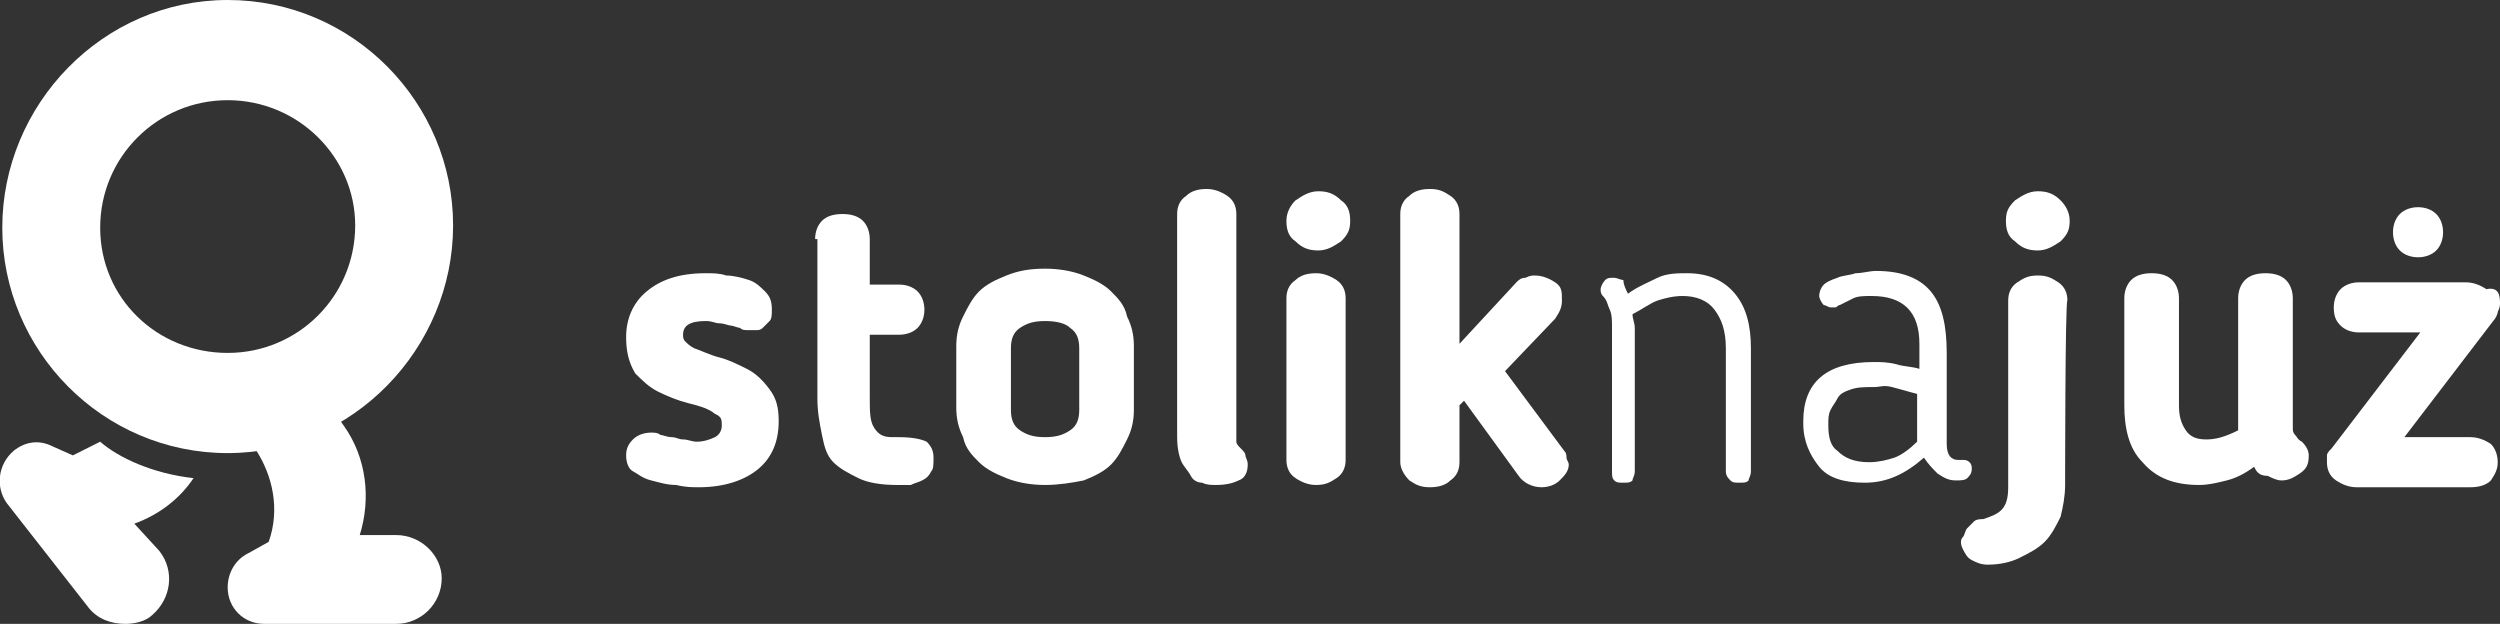
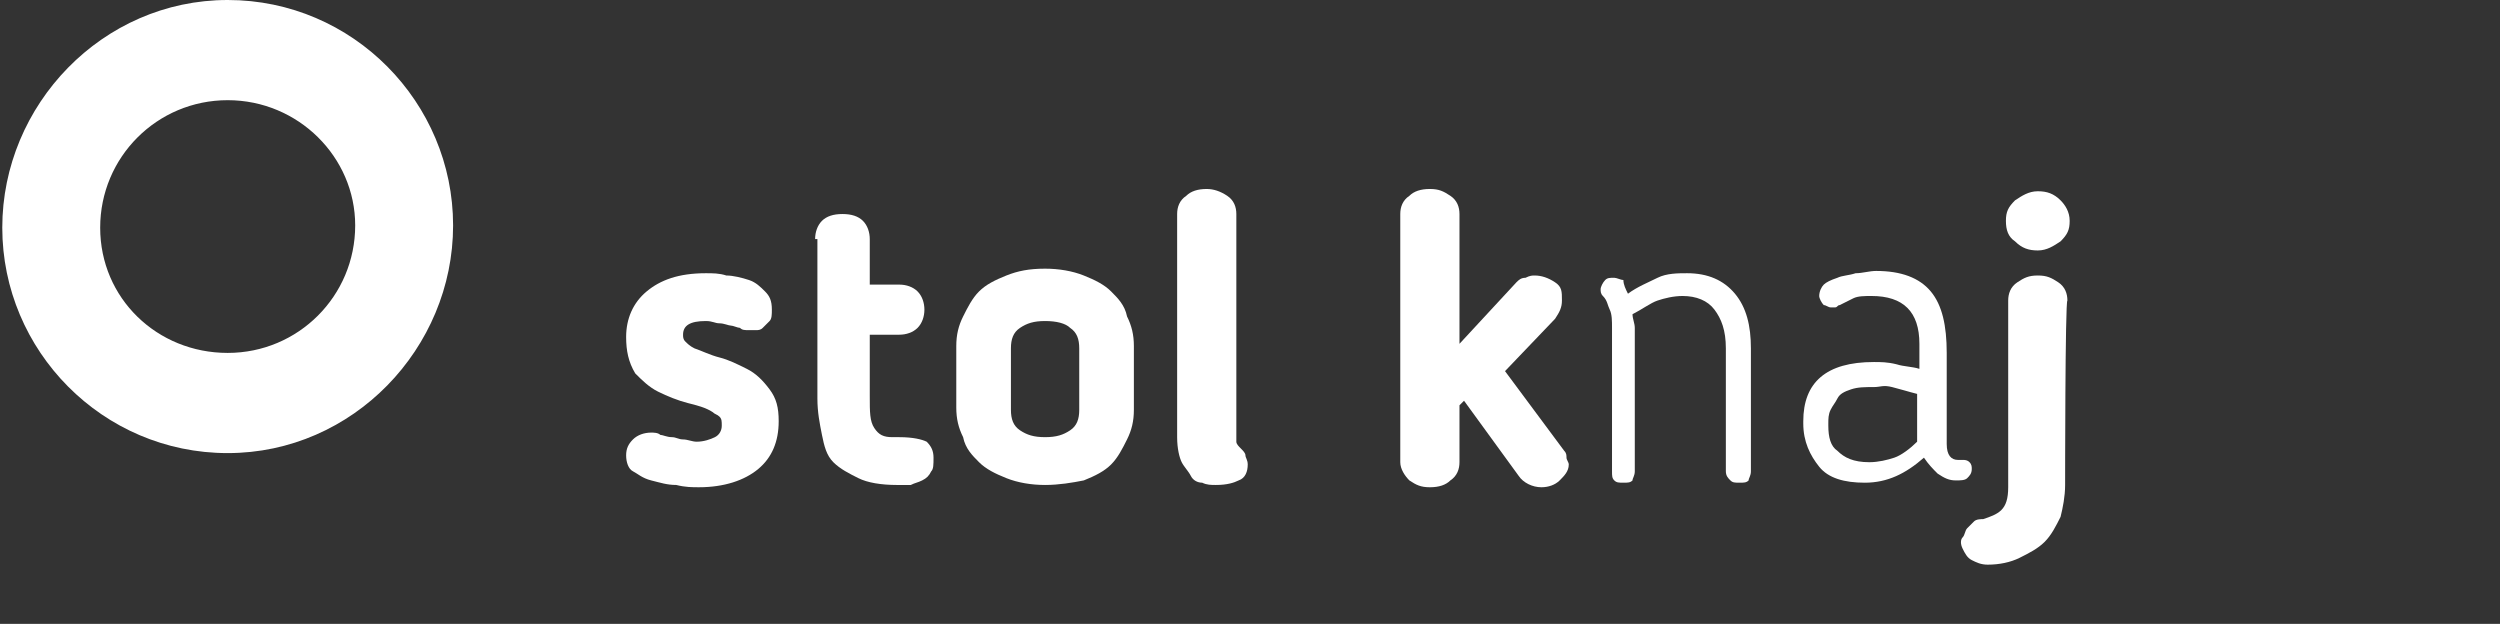
<svg xmlns="http://www.w3.org/2000/svg" version="1.1" id="Warstwa_1" x="0px" y="0px" viewBox="0 0 109.8 27.4" style="enable-background:new 0 0 109.8 27.4;" xml:space="preserve">
  <rect x="0" y="0" width="109.8" height="27.4" fill="#333333" stroke="none" />
  <style type="text/css">
	.st0{fill:#FFFFFF;}
</style>
  <g>
    <path class="st0" d="M27.5,14.8c0-0.8,0.3-1.5,0.9-2S29.8,12,31,12c0.3,0,0.6,0,0.9,0.1c0.3,0,0.7,0.1,1,0.2s0.5,0.3,0.7,0.5   s0.3,0.4,0.3,0.8c0,0.2,0,0.4-0.1,0.5s-0.2,0.2-0.3,0.3s-0.2,0.1-0.3,0.1s-0.2,0-0.3,0c-0.2,0-0.3,0-0.4-0.1   c-0.1,0-0.3-0.1-0.4-0.1c-0.1,0-0.3-0.1-0.5-0.1s-0.3-0.1-0.6-0.1c-0.7,0-1,0.2-1,0.6c0,0.1,0,0.2,0.1,0.3s0.2,0.2,0.4,0.3   c0.3,0.1,0.7,0.3,1.1,0.4c0.4,0.1,0.8,0.3,1.2,0.5s0.7,0.5,1,0.9s0.4,0.8,0.4,1.4c0,0.9-0.3,1.6-0.9,2.1c-0.6,0.5-1.5,0.8-2.6,0.8   c-0.3,0-0.6,0-1-0.1c-0.4,0-0.7-0.1-1.1-0.2s-0.6-0.3-0.8-0.4s-0.3-0.4-0.3-0.7c0-0.3,0.1-0.5,0.3-0.7s0.5-0.3,0.8-0.3   c0.1,0,0.3,0,0.4,0.1c0.1,0,0.3,0.1,0.5,0.1s0.3,0.1,0.5,0.1s0.4,0.1,0.6,0.1c0.3,0,0.6-0.1,0.8-0.2c0.2-0.1,0.3-0.3,0.3-0.5   s0-0.3-0.1-0.4s-0.2-0.1-0.3-0.2c-0.3-0.2-0.7-0.3-1.1-0.4s-0.9-0.3-1.3-0.5s-0.7-0.5-1-0.8C27.6,15.9,27.5,15.4,27.5,14.8z" />
    <path class="st0" d="M35.8,10.5c0-0.3,0.1-0.6,0.3-0.8s0.5-0.3,0.9-0.3s0.7,0.1,0.9,0.3s0.3,0.5,0.3,0.8v2h1.3   c0.3,0,0.6,0.1,0.8,0.3s0.3,0.5,0.3,0.8s-0.1,0.6-0.3,0.8s-0.5,0.3-0.8,0.3h-1.3v2.7c0,0.7,0,1.1,0.2,1.4s0.4,0.4,0.8,0.4   c0.1,0,0.2,0,0.2,0h0.1c0.6,0,1,0.1,1.2,0.2c0.2,0.2,0.3,0.4,0.3,0.7c0,0.3,0,0.5-0.1,0.6c-0.1,0.2-0.2,0.3-0.4,0.4   s-0.3,0.1-0.5,0.2c-0.2,0-0.4,0-0.6,0c-0.7,0-1.3-0.1-1.7-0.3s-0.8-0.4-1.1-0.7s-0.4-0.7-0.5-1.2s-0.2-1-0.2-1.6v-7H35.8z" />
    <path class="st0" d="M45.9,21.3c-0.6,0-1.2-0.1-1.7-0.3s-0.9-0.4-1.2-0.7s-0.6-0.6-0.7-1.1c-0.2-0.4-0.3-0.8-0.3-1.3v-2.7   c0-0.5,0.1-0.9,0.3-1.3s0.4-0.8,0.7-1.1s0.7-0.5,1.2-0.7s1-0.3,1.7-0.3c0.6,0,1.2,0.1,1.7,0.3s0.9,0.4,1.2,0.7s0.6,0.6,0.7,1.1   c0.2,0.4,0.3,0.8,0.3,1.3V18c0,0.5-0.1,0.9-0.3,1.3s-0.4,0.8-0.7,1.1s-0.7,0.5-1.2,0.7C47.1,21.2,46.5,21.3,45.9,21.3z M45.9,19.2   c0.5,0,0.8-0.1,1.1-0.3s0.4-0.5,0.4-0.9v-2.7c0-0.4-0.1-0.7-0.4-0.9c-0.2-0.2-0.6-0.3-1.1-0.3s-0.8,0.1-1.1,0.3s-0.4,0.5-0.4,0.9   V18c0,0.4,0.1,0.7,0.4,0.9C45.1,19.1,45.4,19.2,45.9,19.2z" />
    <path class="st0" d="M53.4,21.3c-0.2,0-0.4,0-0.6-0.1c-0.2,0-0.4-0.1-0.5-0.3s-0.3-0.4-0.4-0.6s-0.2-0.6-0.2-1.1V9.4   c0-0.3,0.1-0.6,0.4-0.8c0.2-0.2,0.5-0.3,0.9-0.3c0.3,0,0.6,0.1,0.9,0.3s0.4,0.5,0.4,0.8V19c0,0.2,0,0.3,0,0.4s0.1,0.2,0.2,0.3   c0.1,0.1,0.2,0.2,0.2,0.3s0.1,0.2,0.1,0.4c0,0.3-0.1,0.6-0.4,0.7C54.2,21.2,53.9,21.3,53.4,21.3z" />
-     <path class="st0" d="M59.3,9.7c0,0.4-0.1,0.6-0.4,0.9c-0.3,0.2-0.6,0.4-1,0.4s-0.7-0.1-1-0.4c-0.3-0.2-0.4-0.5-0.4-0.9   s0.2-0.7,0.4-0.9c0.3-0.2,0.6-0.4,1-0.4s0.7,0.1,1,0.4C59.2,9,59.3,9.3,59.3,9.7z M59.1,20.2c0,0.3-0.1,0.6-0.4,0.8   s-0.5,0.3-0.9,0.3c-0.3,0-0.6-0.1-0.9-0.3s-0.4-0.5-0.4-0.8v-7.1c0-0.3,0.1-0.6,0.4-0.8c0.2-0.2,0.5-0.3,0.9-0.3   c0.3,0,0.6,0.1,0.9,0.3s0.4,0.5,0.4,0.8V20.2z" />
    <path class="st0" d="M66.6,12.4c0.1-0.1,0.2-0.2,0.4-0.2c0.2-0.1,0.3-0.1,0.4-0.1c0.3,0,0.6,0.1,0.9,0.3s0.3,0.4,0.3,0.8   c0,0.3-0.1,0.5-0.3,0.8l0,0l-2.2,2.3l2.6,3.5c0.1,0.1,0.1,0.2,0.1,0.3c0,0.1,0.1,0.2,0.1,0.3c0,0.3-0.2,0.5-0.4,0.7   c-0.2,0.2-0.5,0.3-0.8,0.3c-0.4,0-0.8-0.2-1-0.5l-2.4-3.3l-0.2,0.2v2.5c0,0.3-0.1,0.6-0.4,0.8c-0.2,0.2-0.5,0.3-0.9,0.3   s-0.6-0.1-0.9-0.3c-0.2-0.2-0.4-0.5-0.4-0.8V9.4c0-0.3,0.1-0.6,0.4-0.8c0.2-0.2,0.5-0.3,0.9-0.3s0.6,0.1,0.9,0.3   c0.3,0.2,0.4,0.5,0.4,0.8v5.7L66.6,12.4z" />
    <path class="st0" d="M71.5,12.9c0.4-0.3,0.9-0.5,1.3-0.7s0.9-0.2,1.3-0.2c0.9,0,1.6,0.3,2.1,0.9s0.7,1.4,0.7,2.4v5.4   c0,0.2-0.1,0.3-0.1,0.4c-0.1,0.1-0.2,0.1-0.4,0.1s-0.3,0-0.4-0.1s-0.2-0.2-0.2-0.4v-5.4c0-0.8-0.2-1.3-0.5-1.7S74.5,13,73.9,13   c-0.4,0-0.8,0.1-1.1,0.2s-0.7,0.4-1.1,0.6c0,0.2,0.1,0.4,0.1,0.6v6.3c0,0.2-0.1,0.3-0.1,0.4c-0.1,0.1-0.2,0.1-0.4,0.1   c-0.2,0-0.3,0-0.4-0.1s-0.1-0.2-0.1-0.4v-6.3c0-0.3,0-0.6-0.1-0.8s-0.1-0.4-0.3-0.6c-0.1-0.1-0.1-0.2-0.1-0.3s0.1-0.3,0.2-0.4   s0.2-0.1,0.4-0.1c0.1,0,0.3,0.1,0.4,0.1C71.3,12.5,71.4,12.7,71.5,12.9z" />
    <path class="st0" d="M84.3,15.1c0-1.4-0.7-2.1-2.1-2.1c-0.3,0-0.6,0-0.8,0.1s-0.4,0.2-0.6,0.3c-0.1,0-0.1,0.1-0.2,0.1s-0.2,0-0.2,0   c-0.1,0-0.2-0.1-0.3-0.1c-0.1-0.1-0.2-0.3-0.2-0.4c0-0.2,0.1-0.4,0.2-0.5s0.3-0.2,0.6-0.3c0.2-0.1,0.5-0.1,0.8-0.2   c0.3,0,0.6-0.1,0.9-0.1c1.1,0,1.9,0.3,2.4,0.9s0.7,1.5,0.7,2.7v4c0,0.5,0.2,0.7,0.5,0.7h0.1c0,0,0,0,0.1,0s0.2,0,0.3,0.1   c0.1,0.1,0.1,0.2,0.1,0.3c0,0.2-0.1,0.3-0.2,0.4s-0.3,0.1-0.5,0.1c-0.3,0-0.5-0.1-0.8-0.3c-0.2-0.2-0.4-0.4-0.6-0.7   c-0.8,0.7-1.6,1.1-2.6,1.1c-0.9,0-1.6-0.2-2-0.7s-0.7-1.1-0.7-1.9v-0.1c0-1.7,1-2.6,3.1-2.6c0.3,0,0.6,0,1,0.1   c0.3,0.1,0.7,0.1,1,0.2C84.3,16.3,84.3,15.1,84.3,15.1z M82.3,17c-0.4,0-0.7,0-1,0.1s-0.5,0.2-0.6,0.4c-0.1,0.2-0.2,0.3-0.3,0.5   c-0.1,0.2-0.1,0.4-0.1,0.6v0.1c0,0.5,0.1,0.9,0.4,1.1c0.3,0.3,0.7,0.5,1.4,0.5c0.4,0,0.8-0.1,1.1-0.2c0.3-0.1,0.7-0.4,1-0.7v-2.1   c-0.4-0.1-0.7-0.2-1.1-0.3S82.6,17,82.3,17z" />
    <path class="st0" d="M90.7,21.3c0,0.5-0.1,1-0.2,1.4c-0.2,0.4-0.4,0.8-0.7,1.1c-0.3,0.3-0.7,0.5-1.1,0.7s-0.9,0.3-1.4,0.3   c-0.3,0-0.5-0.1-0.7-0.2s-0.3-0.3-0.4-0.5s-0.1-0.4,0-0.5s0.1-0.3,0.2-0.4s0.2-0.2,0.3-0.3s0.3-0.1,0.4-0.1   c0.3-0.1,0.6-0.2,0.8-0.4s0.3-0.5,0.3-1v-8.2c0-0.3,0.1-0.6,0.4-0.8s0.5-0.3,0.9-0.3s0.6,0.1,0.9,0.3s0.4,0.5,0.4,0.8   C90.7,13.2,90.7,21.3,90.7,21.3z M90.9,9.7c0,0.4-0.1,0.6-0.4,0.9c-0.3,0.2-0.6,0.4-1,0.4s-0.7-0.1-1-0.4c-0.3-0.2-0.4-0.5-0.4-0.9   s0.1-0.6,0.4-0.9c0.3-0.2,0.6-0.4,1-0.4s0.7,0.1,1,0.4C90.7,9,90.9,9.3,90.9,9.7z" />
-     <path class="st0" d="M99,20.5c-0.4,0.3-0.8,0.5-1.2,0.6c-0.4,0.1-0.8,0.2-1.2,0.2c-1.1,0-1.9-0.3-2.5-1c-0.6-0.6-0.8-1.5-0.8-2.5   v-4.7c0-0.3,0.1-0.6,0.3-0.8c0.2-0.2,0.5-0.3,0.9-0.3s0.7,0.1,0.9,0.3c0.2,0.2,0.3,0.5,0.3,0.8v4.7c0,0.5,0.1,0.8,0.3,1.1   s0.5,0.4,0.9,0.4s0.8-0.1,1.4-0.4c0-0.1,0-0.1,0-0.2s0-0.1,0-0.2v-5.4c0-0.3,0.1-0.6,0.3-0.8c0.2-0.2,0.5-0.3,0.9-0.3   s0.7,0.1,0.9,0.3s0.3,0.5,0.3,0.8v5.7c0,0.1,0,0.2,0.1,0.3s0.1,0.2,0.3,0.3c0.2,0.2,0.3,0.4,0.3,0.6c0,0.4-0.1,0.6-0.4,0.8   c-0.3,0.2-0.5,0.3-0.8,0.3c-0.2,0-0.4-0.1-0.6-0.2C99.2,20.9,99.1,20.7,99,20.5z" />
-     <path class="st0" d="M109.8,13.3c0,0.1,0,0.2-0.1,0.4c0,0.1-0.1,0.3-0.2,0.4l-3.9,5.1h2.9c0.3,0,0.6,0.1,0.9,0.3   c0.2,0.2,0.3,0.5,0.3,0.8s-0.1,0.5-0.3,0.8c-0.2,0.2-0.5,0.3-0.9,0.3h-5c-0.3,0-0.6-0.1-0.9-0.3s-0.4-0.5-0.4-0.8   c0-0.1,0-0.2,0-0.3c0-0.1,0.1-0.2,0.2-0.3l3.9-5.1h-2.7c-0.3,0-0.6-0.1-0.8-0.3c-0.2-0.2-0.3-0.4-0.3-0.8c0-0.3,0.1-0.6,0.3-0.8   s0.5-0.3,0.8-0.3h4.7c0.3,0,0.6,0.1,0.9,0.3C109.7,12.6,109.8,12.9,109.8,13.3z M107.3,10.2c0,0.3-0.1,0.6-0.3,0.8   s-0.5,0.3-0.8,0.3s-0.6-0.1-0.8-0.3s-0.3-0.5-0.3-0.8s0.1-0.6,0.3-0.8c0.2-0.2,0.5-0.3,0.8-0.3s0.6,0.1,0.8,0.3   C107.2,9.6,107.3,9.9,107.3,10.2z" />
  </g>
  <g>
    <g>
-       <path class="st0" d="M17.4,23.5h-1.6c0.5-1.6,0.3-3.4-0.7-4.8l-0.9-1.3l-0.3,0.2l0,0l0,0l-0.3,0.2l0,0l-2.1,1.7l0,0l0,0l0,0l0,0    l-0.3,0.2c0.8,1.2,1.1,2.7,0.6,4.1l-0.9,0.5c-0.6,0.3-0.9,0.9-0.9,1.5c0,0.9,0.7,1.6,1.6,1.6h5.8c1.1,0,2-0.9,2-2    C19.4,24.4,18.5,23.5,17.4,23.5z" />
-     </g>
+       </g>
    <g>
-       <path class="st0" d="M8.5,21c-1.8-0.2-3.3-0.9-4.1-1.6C4,19.6,3.6,19.8,3.2,20l-0.9-0.4c-0.6-0.3-1.2-0.2-1.7,0.2    c-0.7,0.6-0.8,1.6-0.3,2.3l3.6,4.6c0.4,0.5,1,0.7,1.6,0.7c0.4,0,0.9-0.1,1.2-0.4c0.8-0.7,1-1.9,0.3-2.8L5.9,23    C7,22.6,7.9,21.9,8.5,21z" />
      <path class="st0" d="M9.5,18.6L9.7,18l-0.3-0.2l-0.3-0.1l-0.5-0.1C8.8,17.7,9.2,18.2,9.5,18.6z" />
    </g>
    <g>
      <path class="st0" d="M10,19.9c-5.5,0-9.9-4.5-9.9-9.9S4.5,0,10,0s9.9,4.5,9.9,9.9S15.5,19.9,10,19.9z M10,4.4    c-3.1,0-5.6,2.5-5.6,5.6s2.5,5.5,5.6,5.5s5.6-2.5,5.6-5.6C15.6,6.9,13.1,4.4,10,4.4z" />
    </g>
  </g>
</svg>